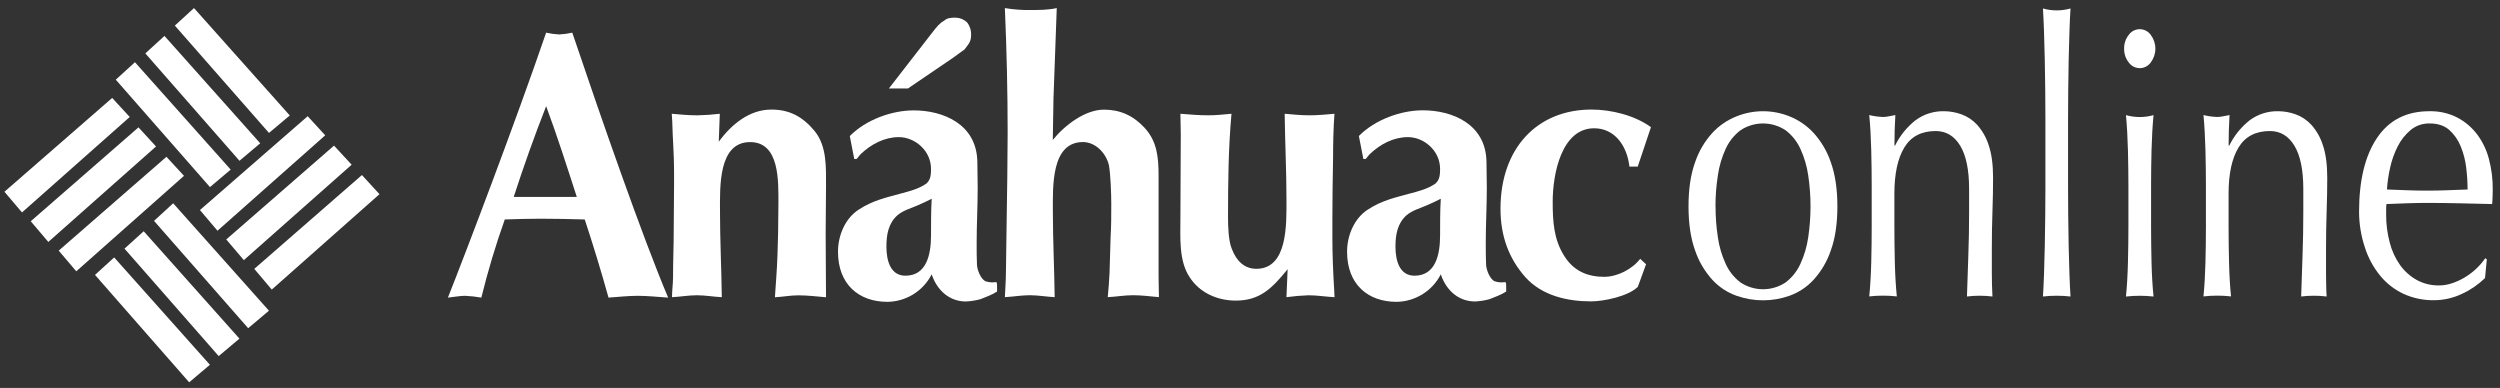
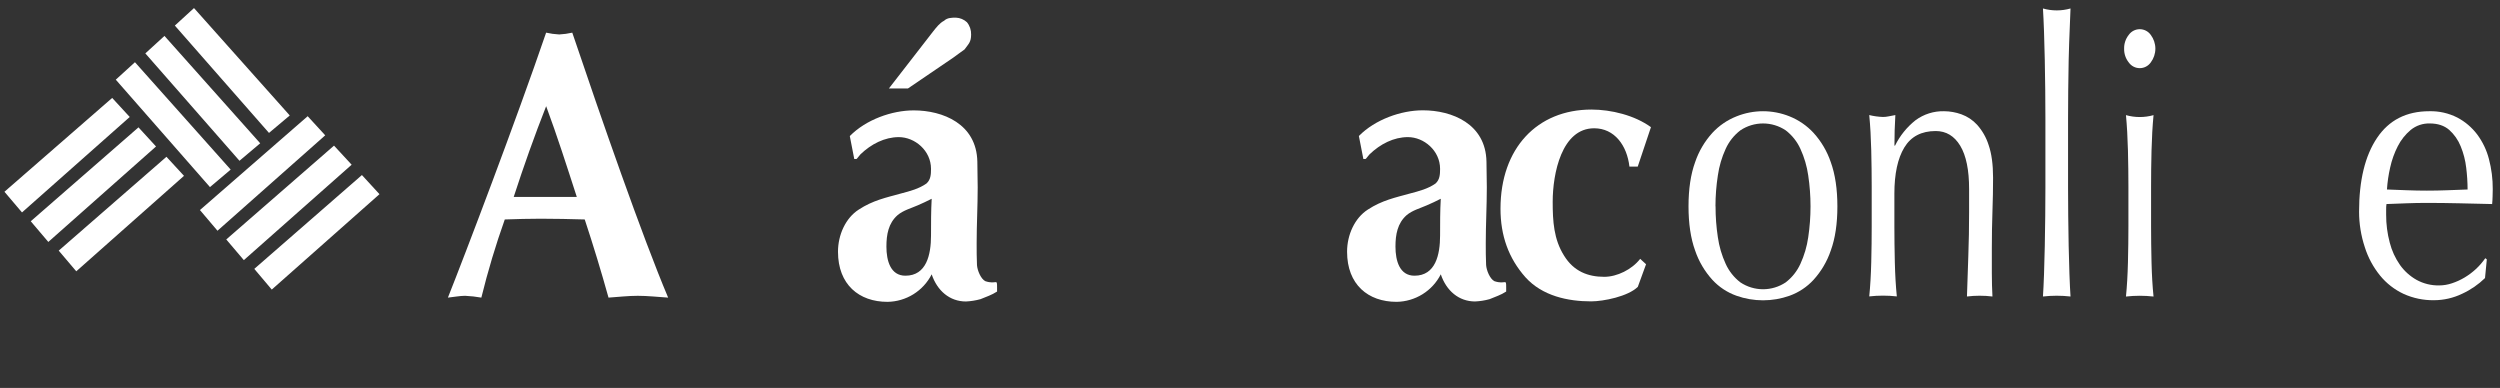
<svg xmlns="http://www.w3.org/2000/svg" width="290" height="45" viewBox="0 0 290 45" fill="none">
  <rect x="0" y="0" width="290" height="45" fill="#333333" stroke="none" />
-   <path d="M77.982 14.085C78.022 15.995 78.191 17.861 78.191 19.77V21.547C78.191 23.236 78.153 24.921 78.153 26.608C78.153 28.475 78.072 30.298 78.072 32.162C78.072 32.913 77.953 33.718 77.953 34.473C78.915 34.427 79.879 34.25 80.841 34.25C81.802 34.25 82.767 34.427 83.729 34.473C83.687 31.136 83.519 27.809 83.519 24.475C83.519 21.68 83.31 16.483 87.012 16.483C90.458 16.483 90.297 21.015 90.297 23.68C90.297 24.785 90.26 25.899 90.26 27.017C90.218 28.748 90.178 30.437 90.05 32.17C90.011 32.921 89.929 33.726 89.891 34.481C90.812 34.435 91.694 34.258 92.61 34.258C93.691 34.258 94.735 34.392 95.818 34.481C95.818 32.037 95.776 29.551 95.776 27.105C95.776 25.284 95.818 23.509 95.818 21.682C95.818 19.415 95.939 16.973 94.494 15.196C93.091 13.509 91.567 12.71 89.475 12.71C86.989 12.71 84.902 14.351 83.377 16.439L83.496 13.198C82.632 13.302 81.762 13.361 80.891 13.378C79.889 13.378 78.925 13.286 77.923 13.198L77.982 14.085Z" fill="white" />
  <path d="M110.603 6.669C111.045 6.358 111.44 6.043 111.887 5.735C112.366 5.069 112.649 4.89 112.649 4.002C112.664 3.487 112.493 2.983 112.168 2.583C111.818 2.257 111.362 2.066 110.884 2.047C110.442 2.047 109.882 2.047 109.518 2.404C108.997 2.669 108.596 3.203 108.236 3.655L103.11 10.264H105.319L110.603 6.669ZM99.373 18.438C99.495 18.258 99.695 18.083 99.812 17.904C101.057 16.707 102.621 15.906 104.265 15.906C106.111 15.906 107.998 17.46 107.998 19.589C107.998 20.258 107.956 20.84 107.475 21.282C106.59 21.908 105.551 22.169 104.547 22.436C102.782 22.924 101.258 23.235 99.614 24.313C98.089 25.287 97.207 27.245 97.207 29.199C97.207 33.018 99.656 35.014 102.943 35.014C104.009 35 105.052 34.695 105.956 34.132C106.861 33.569 107.594 32.77 108.075 31.821C108.717 33.729 110.166 34.972 112.048 34.972C112.619 34.945 113.185 34.855 113.736 34.703C114.374 34.438 115.058 34.217 115.66 33.819V33.37C115.66 32.219 115.62 33.059 114.294 32.615C113.774 32.348 113.372 31.364 113.33 30.751C113.291 29.906 113.291 29.061 113.291 28.219C113.291 26.044 113.412 23.912 113.412 21.735C113.412 20.759 113.372 19.735 113.372 18.759C113.291 14.361 109.361 12.805 105.992 12.805C103.464 12.805 100.457 13.873 98.577 15.783L99.095 18.448L99.373 18.438ZM104.106 24.968C104.788 24.388 105.67 24.167 106.471 23.812C106.992 23.589 107.556 23.324 108.075 23.057C107.998 24.475 107.998 25.9 107.998 27.32C107.998 29.543 107.475 31.981 105.028 31.981C103.303 31.981 102.824 30.25 102.824 28.609C102.824 27.189 103.062 25.898 104.106 24.968" fill="white" />
-   <path d="M122.584 0.938C121.578 1.161 120.537 1.161 119.535 1.161C118.54 1.177 117.546 1.103 116.565 0.938C116.774 5.78 116.887 10.621 116.887 15.418C116.887 17.151 116.846 18.882 116.846 20.569L116.687 31.622C116.687 32.557 116.605 33.489 116.565 34.469C117.527 34.421 118.489 34.246 119.451 34.246C120.413 34.246 121.382 34.421 122.341 34.469C122.302 31.132 122.132 27.808 122.132 24.471C122.132 21.633 121.923 16.479 125.62 16.479C127.026 16.479 128.268 17.68 128.63 19.142C128.828 20.166 128.908 22.521 128.908 23.63C128.908 24.917 128.908 26.25 128.828 27.539L128.709 31.622C128.67 32.557 128.588 33.535 128.5 34.469C129.464 34.421 130.466 34.246 131.428 34.246C132.43 34.246 133.433 34.377 134.435 34.469C134.435 33.668 134.395 32.909 134.395 32.114V20.435C134.395 18.26 134.236 16.396 132.752 14.804C131.428 13.382 129.903 12.719 128.059 12.719C125.894 12.719 123.525 14.498 122.124 16.231L122.203 11.434L122.584 0.938Z" fill="white" />
-   <path d="M149.229 34.473C150.08 34.355 150.937 34.281 151.797 34.252C152.798 34.252 153.8 34.425 154.802 34.473L154.764 33.591C154.645 31.591 154.555 29.593 154.555 27.637V25.364C154.555 23.011 154.597 20.659 154.637 18.258C154.637 16.573 154.676 14.884 154.796 13.197C153.836 13.284 152.874 13.376 151.91 13.376C150.946 13.376 149.982 13.284 149.022 13.197C149.063 16.533 149.231 19.86 149.231 23.191C149.231 25.987 149.39 31.182 145.74 31.182C144.337 31.182 143.413 30.25 142.894 28.874C142.493 27.943 142.451 26.208 142.451 25.188C142.451 21.19 142.493 17.195 142.852 13.197C141.93 13.284 141.05 13.376 140.134 13.376C139.053 13.376 138.011 13.284 136.928 13.197C136.928 13.997 136.97 14.752 136.97 15.551C136.97 18.794 136.928 21.989 136.928 25.234C136.928 27.451 136.719 30.208 137.974 32.117C139.176 34.023 141.301 34.87 143.346 34.87C146.155 34.87 147.556 33.447 149.365 31.226L149.229 34.473Z" fill="white" />
  <path d="M158.426 18.439C158.547 18.258 158.746 18.083 158.867 17.904C160.109 16.706 161.673 15.905 163.319 15.905C165.164 15.905 167.05 17.459 167.05 19.591C167.05 20.258 167.008 20.842 166.527 21.282C165.645 21.908 164.601 22.168 163.599 22.435C161.837 22.923 160.314 23.234 158.668 24.312C157.144 25.288 156.261 27.245 156.261 29.199C156.261 33.017 158.708 35.013 161.998 35.013C163.064 34.999 164.106 34.694 165.011 34.131C165.917 33.569 166.65 32.769 167.132 31.82C167.774 33.728 169.223 34.969 171.105 34.969C171.675 34.944 172.241 34.855 172.79 34.703C173.433 34.435 174.114 34.217 174.717 33.818V33.37C174.717 32.219 174.679 33.059 173.351 32.617C172.83 32.348 172.431 31.366 172.389 30.74C172.349 29.906 172.349 29.051 172.349 28.21C172.349 26.035 172.471 23.901 172.471 21.724C172.471 20.75 172.431 19.726 172.431 18.75C172.349 14.352 168.418 12.796 165.051 12.796C162.522 12.796 159.513 13.864 157.629 15.776L158.15 18.442L158.426 18.439ZM163.158 24.967C163.84 24.39 164.722 24.168 165.523 23.812C166.048 23.589 166.609 23.324 167.129 23.055C167.05 24.477 167.05 25.901 167.05 27.32C167.05 29.543 166.527 31.981 164.08 31.981C162.355 31.981 161.874 30.252 161.874 28.608C161.874 27.188 162.115 25.897 163.158 24.967" fill="white" />
  <path d="M191.51 14.753C189.628 13.376 186.896 12.709 184.609 12.709C178.312 12.709 174.058 17.195 174.058 24.211C174.058 27.32 174.983 29.94 176.95 32.161C178.912 34.338 181.882 34.959 184.569 34.959C186.014 34.959 188.86 34.384 189.987 33.272L190.943 30.651L190.261 30.025C189.301 31.266 187.576 32.111 186.093 32.111C184.211 32.111 182.561 31.485 181.436 29.664C180.234 27.756 180.112 25.668 180.112 23.408C180.112 20.123 181.158 14.88 184.922 14.88C187.288 14.88 188.733 16.88 189.013 19.322H189.979L191.51 14.753Z" fill="white" />
  <path d="M66.909 22.844C65.749 19.261 64.632 15.768 63.354 12.318C61.995 15.768 60.755 19.261 59.59 22.844H66.909ZM77.503 34.523C76.224 34.438 75.105 34.314 73.982 34.314C72.859 34.314 71.707 34.448 70.588 34.523C69.751 31.516 68.827 28.475 67.829 25.457C66.11 25.411 64.429 25.37 62.712 25.37C61.315 25.37 59.954 25.411 58.555 25.457C57.497 28.432 56.59 31.458 55.836 34.523C55.214 34.411 54.585 34.342 53.954 34.314C53.327 34.314 52.716 34.448 51.957 34.523C53.916 29.614 59.903 13.876 63.35 3.788C63.848 3.902 64.356 3.971 64.866 3.997C65.377 3.972 65.885 3.902 66.384 3.788C69.789 13.866 74.461 27.313 77.503 34.519" fill="white" />
  <path d="M13.431 9.242L24.356 21.703L26.759 19.674L15.654 7.217L13.431 9.242ZM16.859 6.193L27.779 18.65L30.184 16.621L19.078 4.166L16.859 6.193ZM20.282 2.967L31.203 15.42L33.612 13.393L22.503 0.936L20.282 2.967Z" fill="white" />
-   <path d="M11.021 31.889L21.943 44.348L24.348 42.315L13.244 29.862L11.021 31.889ZM14.442 28.842L25.369 41.307L27.774 39.28L16.669 26.825L14.442 28.842ZM17.868 25.62L28.788 38.071L31.197 36.041L20.088 23.58L17.868 25.62Z" fill="white" />
  <path d="M35.691 13.48L23.193 24.366L25.228 26.765L37.725 15.697L35.691 13.48ZM38.746 16.892L26.247 27.776L28.285 30.175L40.791 19.107L38.746 16.892ZM41.983 20.306L29.498 31.19L31.525 33.591L44.02 22.525L41.983 20.306Z" fill="white" />
  <path d="M13.013 11.359L0.516 22.244L2.551 24.642L15.048 13.57L13.013 11.359ZM16.064 14.773L3.567 25.666L5.604 28.065L18.099 16.992L16.064 14.773ZM19.308 18.187L6.811 29.072L8.847 31.472L21.343 20.398L19.308 18.187Z" fill="white" />
  <path d="M195.868 23.937C195.868 21.93 196.122 20.224 196.631 18.819C197.058 17.556 197.741 16.395 198.639 15.408C199.414 14.573 200.368 13.921 201.428 13.501C203.405 12.703 205.616 12.703 207.593 13.501C208.648 13.924 209.595 14.575 210.366 15.408C211.264 16.395 211.947 17.556 212.374 18.819C212.881 20.224 213.136 21.93 213.137 23.937C213.139 25.945 212.884 27.65 212.374 29.053C211.948 30.316 211.264 31.478 210.366 32.465C209.604 33.292 208.653 33.923 207.593 34.305C205.6 35.014 203.422 35.014 201.428 34.305C200.362 33.926 199.405 33.295 198.639 32.465C197.741 31.478 197.057 30.316 196.631 29.053C196.123 27.652 195.869 25.946 195.868 23.937ZM199.005 23.937C199.002 25.139 199.091 26.339 199.272 27.526C199.424 28.591 199.729 29.628 200.178 30.605C200.56 31.451 201.146 32.189 201.884 32.755C202.662 33.274 203.577 33.552 204.513 33.552C205.449 33.552 206.364 33.274 207.142 32.755C207.879 32.189 208.466 31.451 208.848 30.605C209.297 29.628 209.602 28.591 209.754 27.526C210.11 25.147 210.11 22.728 209.754 20.348C209.602 19.283 209.297 18.246 208.848 17.268C208.465 16.422 207.879 15.685 207.142 15.12C206.364 14.599 205.449 14.321 204.513 14.321C203.577 14.321 202.661 14.599 201.884 15.12C201.147 15.685 200.56 16.422 200.178 17.268C199.728 18.246 199.423 19.283 199.272 20.348C199.088 21.536 198.995 22.736 198.994 23.937H199.005Z" fill="white" />
  <path d="M227.387 16.907C226.7 15.771 225.753 15.202 224.545 15.2C222.886 15.2 221.672 15.836 220.902 17.107C220.133 18.378 219.748 20.165 219.748 22.469V26.233C219.748 27.564 219.765 28.959 219.8 30.421C219.835 31.882 219.913 33.203 220.032 34.383C218.969 34.264 217.896 34.264 216.833 34.383C216.951 33.202 217.029 31.881 217.065 30.421C217.101 28.961 217.119 27.565 217.117 26.233V21.632C217.117 20.303 217.1 18.907 217.065 17.445C217.03 15.982 216.953 14.616 216.833 13.347C217.357 13.476 217.893 13.55 218.433 13.568C218.643 13.567 218.854 13.544 219.06 13.501L219.861 13.347C219.79 14.528 219.754 15.71 219.754 16.892H219.825C220.388 15.745 221.201 14.738 222.205 13.945C223.16 13.241 224.322 12.874 225.509 12.902C226.194 12.906 226.873 13.026 227.517 13.257C228.217 13.51 228.845 13.928 229.347 14.477C229.953 15.157 230.407 15.957 230.681 16.825C231.024 17.814 231.196 19.076 231.196 20.613C231.196 21.883 231.172 23.191 231.124 24.535C231.077 25.88 231.053 27.305 231.053 28.811V31.691C231.053 32.162 231.06 32.627 231.072 33.086C231.083 33.545 231.101 33.981 231.124 34.394C230.629 34.332 230.13 34.302 229.631 34.304C229.142 34.303 228.653 34.333 228.167 34.394C228.213 32.856 228.266 31.275 228.326 29.651C228.386 28.027 228.416 26.359 228.416 24.646V21.935C228.418 19.724 228.075 18.048 227.387 16.907Z" fill="white" />
-   <path d="M237.248 10.466C237.235 9.286 237.218 8.119 237.195 6.965C237.173 5.811 237.143 4.711 237.106 3.665C237.069 2.616 237.028 1.722 236.982 0.983C238.027 1.281 239.135 1.281 240.18 0.983C240.131 1.723 240.09 2.617 240.056 3.665C240.023 4.714 239.993 5.813 239.966 6.965C239.943 8.119 239.925 9.286 239.914 10.466C239.903 11.647 239.897 12.74 239.895 13.745V21.766C239.895 22.77 239.902 23.862 239.914 25.044C239.927 26.226 239.944 27.393 239.966 28.544C239.989 29.698 240.019 30.791 240.056 31.822C240.094 32.854 240.135 33.711 240.18 34.394C239.117 34.274 238.045 34.274 236.982 34.394C237.028 33.714 237.069 32.857 237.106 31.822C237.142 30.788 237.172 29.695 237.195 28.544C237.218 27.393 237.235 26.226 237.248 25.044C237.26 23.862 237.267 22.77 237.267 21.766V13.745C237.267 12.742 237.26 11.649 237.248 10.466Z" fill="white" />
+   <path d="M237.248 10.466C237.235 9.286 237.218 8.119 237.195 6.965C237.173 5.811 237.143 4.711 237.106 3.665C237.069 2.616 237.028 1.722 236.982 0.983C238.027 1.281 239.135 1.281 240.18 0.983C240.023 4.714 239.993 5.813 239.966 6.965C239.943 8.119 239.925 9.286 239.914 10.466C239.903 11.647 239.897 12.74 239.895 13.745V21.766C239.895 22.77 239.902 23.862 239.914 25.044C239.927 26.226 239.944 27.393 239.966 28.544C239.989 29.698 240.019 30.791 240.056 31.822C240.094 32.854 240.135 33.711 240.18 34.394C239.117 34.274 238.045 34.274 236.982 34.394C237.028 33.714 237.069 32.857 237.106 31.822C237.142 30.788 237.172 29.695 237.195 28.544C237.218 27.393 237.235 26.226 237.248 25.044C237.26 23.862 237.267 22.77 237.267 21.766V13.745C237.267 12.742 237.26 11.649 237.248 10.466Z" fill="white" />
  <path d="M246.399 5.645C246.385 5.067 246.573 4.503 246.932 4.05C247.076 3.845 247.268 3.677 247.49 3.562C247.713 3.447 247.96 3.386 248.211 3.386C248.462 3.386 248.709 3.447 248.931 3.562C249.154 3.677 249.345 3.845 249.49 4.05C249.836 4.51 250.023 5.07 250.023 5.645C250.023 6.22 249.836 6.78 249.49 7.24C249.346 7.446 249.154 7.613 248.932 7.729C248.709 7.845 248.462 7.905 248.211 7.905C247.96 7.905 247.712 7.845 247.49 7.729C247.267 7.613 247.076 7.446 246.932 7.24C246.573 6.787 246.384 6.223 246.399 5.645V5.645ZM246.896 21.641C246.896 20.312 246.878 18.916 246.842 17.453C246.806 15.991 246.729 14.625 246.612 13.355C247.657 13.65 248.764 13.65 249.81 13.355C249.691 14.625 249.614 15.991 249.577 17.453C249.541 18.916 249.524 20.312 249.525 21.641V26.248C249.525 27.579 249.543 28.974 249.577 30.436C249.612 31.897 249.69 33.218 249.81 34.398C248.747 34.279 247.674 34.279 246.612 34.398C246.729 33.217 246.806 31.896 246.842 30.436C246.878 28.976 246.896 27.58 246.896 26.248V21.641Z" fill="white" />
-   <path d="M266.155 16.907C265.466 15.771 264.519 15.202 263.313 15.2C261.655 15.2 260.441 15.836 259.67 17.107C258.899 18.378 258.514 20.165 258.516 22.469V26.233C258.516 27.564 258.533 28.959 258.568 30.421C258.603 31.882 258.68 33.203 258.8 34.383C257.738 34.264 256.665 34.264 255.603 34.383C255.72 33.202 255.796 31.881 255.833 30.421C255.869 28.961 255.887 27.565 255.887 26.233V21.632C255.887 20.303 255.869 18.907 255.833 17.445C255.796 15.982 255.72 14.616 255.603 13.347C256.126 13.476 256.661 13.55 257.2 13.568C257.411 13.566 257.621 13.544 257.828 13.501L258.626 13.347C258.555 14.528 258.52 15.71 258.52 16.892H258.591C259.154 15.745 259.967 14.738 260.971 13.945C261.926 13.24 263.089 12.873 264.277 12.902C264.962 12.906 265.64 13.026 266.285 13.257C266.985 13.51 267.612 13.928 268.114 14.477C268.72 15.157 269.174 15.957 269.447 16.825C269.79 17.814 269.961 19.076 269.961 20.613C269.961 21.883 269.937 23.191 269.89 24.535C269.843 25.88 269.819 27.305 269.819 28.811V31.691C269.819 32.162 269.825 32.627 269.838 33.086C269.838 33.545 269.867 33.981 269.89 34.394C269.395 34.332 268.897 34.302 268.399 34.304C267.909 34.303 267.421 34.333 266.935 34.394C266.982 32.856 267.035 31.275 267.094 29.651C267.152 28.027 267.182 26.359 267.184 24.646V21.935C267.185 19.724 266.842 18.048 266.155 16.907Z" fill="white" />
  <path d="M273.652 24.556C273.652 20.923 274.345 18.073 275.731 16.006C277.116 13.938 279.138 12.904 281.795 12.902C282.923 12.873 284.04 13.124 285.045 13.634C285.946 14.108 286.731 14.774 287.345 15.584C287.983 16.44 288.448 17.41 288.715 18.442C289.017 19.584 289.166 20.762 289.159 21.943C289.159 22.236 289.152 22.524 289.14 22.806C289.14 23.088 289.111 23.376 289.088 23.67L285.286 23.582C284.031 23.553 282.764 23.538 281.484 23.537C280.702 23.537 279.926 23.553 279.156 23.582L276.829 23.67C276.8 23.89 276.788 24.113 276.793 24.335V24.911C276.789 26.003 276.929 27.09 277.211 28.145C277.448 29.074 277.851 29.952 278.401 30.738C278.906 31.447 279.562 32.037 280.321 32.465C281.125 32.906 282.032 33.128 282.95 33.109C283.448 33.106 283.942 33.024 284.414 32.865C284.925 32.698 285.416 32.475 285.877 32.2C286.356 31.916 286.802 31.582 287.21 31.203C287.616 30.827 287.979 30.407 288.293 29.952L288.471 30.085L288.261 32.256C287.489 33.007 286.594 33.622 285.614 34.073C284.589 34.568 283.465 34.826 282.326 34.825C281.121 34.84 279.926 34.591 278.828 34.096C277.766 33.602 276.83 32.875 276.09 31.968C275.295 30.99 274.692 29.869 274.315 28.667C273.877 27.34 273.653 25.953 273.652 24.556V24.556ZM281.862 14.32C281.055 14.297 280.267 14.564 279.641 15.073C279.023 15.593 278.515 16.231 278.148 16.95C277.746 17.736 277.447 18.57 277.259 19.432C277.067 20.27 276.942 21.123 276.887 21.981L279.188 22.068C279.979 22.099 280.755 22.114 281.515 22.114C282.295 22.114 283.09 22.099 283.895 22.068L286.241 21.981C286.238 21.136 286.184 20.293 286.08 19.455C285.982 18.602 285.767 17.767 285.44 16.973C285.148 16.245 284.693 15.593 284.108 15.067C283.534 14.571 282.785 14.322 281.862 14.32V14.32Z" fill="white" />
</svg>